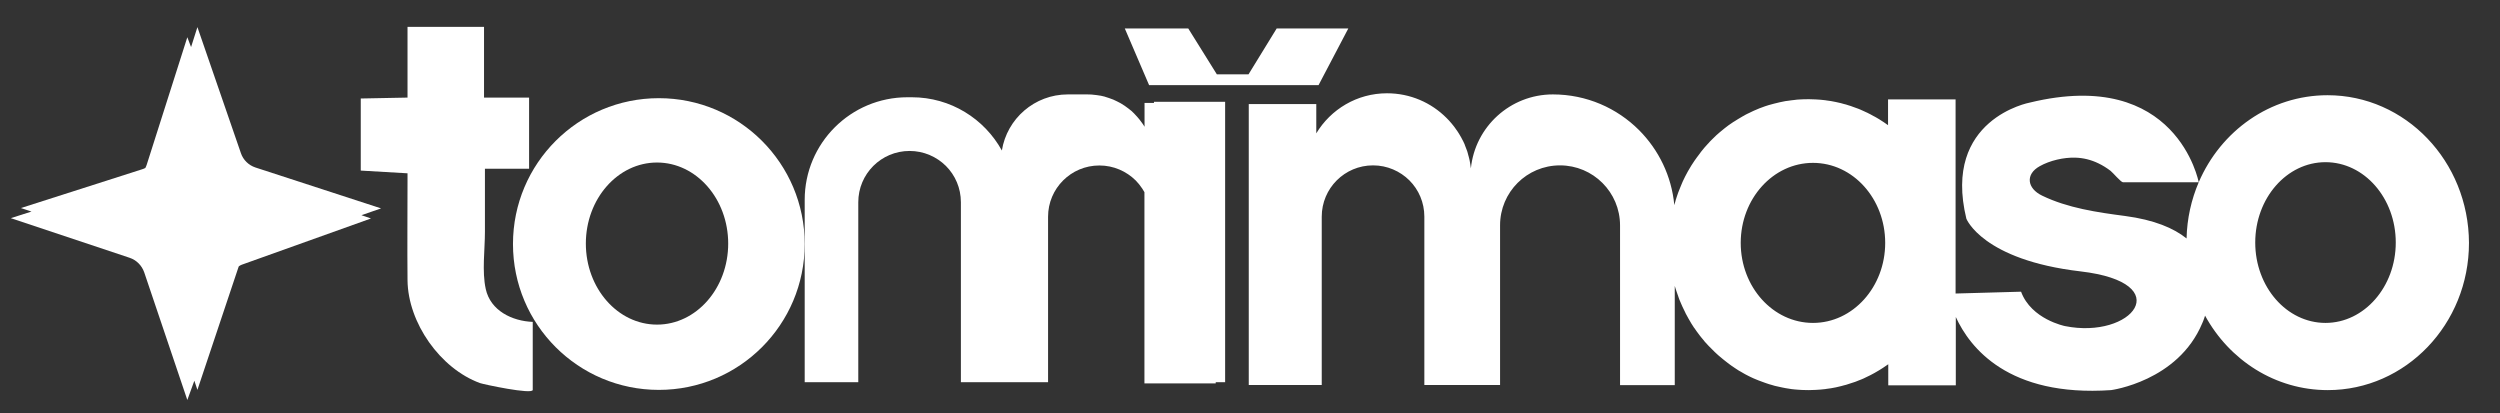
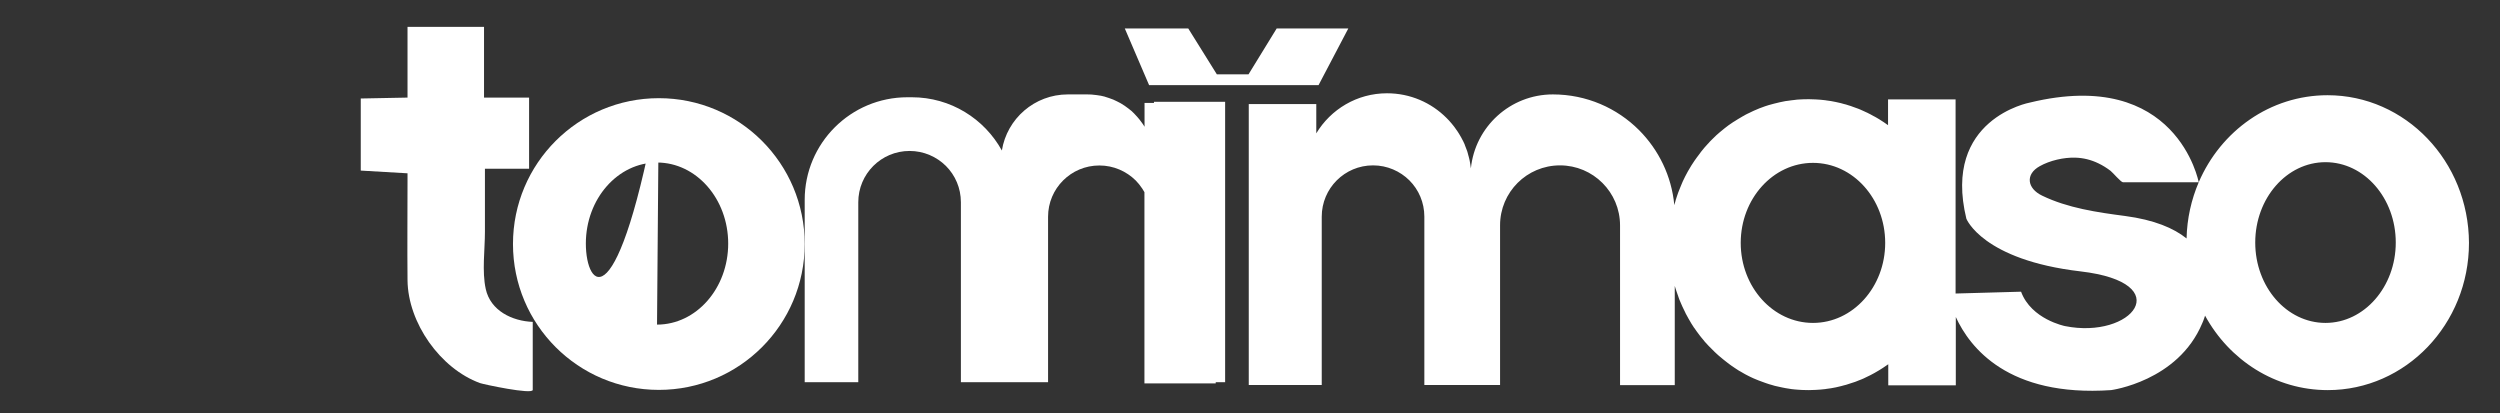
<svg xmlns="http://www.w3.org/2000/svg" width="115" height="19" viewBox="0 0 115 19" fill="none">
  <rect x="0" y="0" width="115" height="19" fill="#333333" stroke="none" />
  <g clip-path="url(#clip0_100_223)">
-     <path d="M11.755 7.706C11.436 7.602 11.186 7.356 11.081 7.043L9.081 1.247L8.789 2.166L8.617 1.712L6.753 7.565C6.737 7.622 6.711 7.675 6.685 7.727C6.633 7.753 6.586 7.774 6.528 7.79L0.962 9.57L1.448 9.732L0.497 10.035L5.959 11.857C6.277 11.961 6.523 12.212 6.633 12.525L8.617 18.4L8.94 17.512L9.081 17.935L10.966 12.301C10.972 12.285 10.982 12.27 10.987 12.249C11.029 12.217 11.076 12.197 11.123 12.176L17.065 10.05L16.626 9.899L17.53 9.586L11.755 7.706Z" fill="white" />
    <path d="M24.506 17.934C24.506 17.929 24.506 14.807 24.506 14.807C23.561 14.77 22.563 14.295 22.344 13.293C22.166 12.478 22.307 11.496 22.307 10.661C22.307 9.695 22.307 8.729 22.307 7.763H24.338V4.489H22.265V1.236H18.746V4.489L16.595 4.531V7.847L18.746 7.972C18.746 8.082 18.746 8.191 18.746 8.296C18.746 9.826 18.731 11.361 18.746 12.891C18.767 14.849 20.25 16.953 22.078 17.621C22.213 17.674 24.506 18.164 24.506 17.934Z" fill="white" />
-     <path d="M30.307 4.516C26.599 4.516 23.597 7.518 23.597 11.225C23.597 14.932 26.599 17.935 30.307 17.935C34.014 17.935 37.016 14.932 37.016 11.225C37.016 7.518 34.014 4.516 30.307 4.516ZM30.223 14.932C28.416 14.932 26.949 13.262 26.949 11.204C26.949 9.147 28.416 7.476 30.223 7.476C32.03 7.476 33.497 9.147 33.497 11.204C33.497 13.262 32.03 14.932 30.223 14.932Z" fill="white" />
+     <path d="M30.307 4.516C26.599 4.516 23.597 7.518 23.597 11.225C23.597 14.932 26.599 17.935 30.307 17.935C34.014 17.935 37.016 14.932 37.016 11.225C37.016 7.518 34.014 4.516 30.307 4.516ZC28.416 14.932 26.949 13.262 26.949 11.204C26.949 9.147 28.416 7.476 30.223 7.476C32.03 7.476 33.497 9.147 33.497 11.204C33.497 13.262 32.03 14.932 30.223 14.932Z" fill="white" />
    <path d="M55.923 17.632V17.58H56.356V4.683H53.083V4.735H52.649V5.831C52.618 5.774 52.581 5.722 52.545 5.67L52.54 5.664C52.508 5.617 52.472 5.57 52.435 5.523C52.43 5.518 52.425 5.508 52.42 5.502C52.383 5.455 52.346 5.414 52.31 5.372L52.305 5.367C52.263 5.32 52.216 5.273 52.174 5.226C52.174 5.226 52.169 5.226 52.169 5.22C52.127 5.179 52.085 5.142 52.044 5.1C52.033 5.095 52.028 5.085 52.017 5.079C51.976 5.043 51.934 5.012 51.892 4.98C51.887 4.975 51.882 4.97 51.871 4.965C51.824 4.928 51.772 4.892 51.72 4.855C51.715 4.855 51.715 4.85 51.709 4.85C51.663 4.818 51.615 4.787 51.569 4.761C51.558 4.756 51.542 4.745 51.532 4.74C51.49 4.714 51.448 4.693 51.401 4.672C51.391 4.667 51.38 4.662 51.37 4.657C51.318 4.63 51.26 4.604 51.203 4.578C51.198 4.578 51.193 4.573 51.187 4.573C51.135 4.552 51.083 4.531 51.031 4.516C51.015 4.51 50.999 4.505 50.984 4.5C50.942 4.484 50.895 4.474 50.853 4.458C50.837 4.453 50.822 4.448 50.806 4.442C50.749 4.427 50.686 4.411 50.629 4.401C50.623 4.401 50.623 4.401 50.618 4.401C50.561 4.39 50.503 4.38 50.451 4.375C50.43 4.375 50.414 4.369 50.394 4.369C50.347 4.364 50.305 4.359 50.258 4.354C50.237 4.354 50.221 4.348 50.2 4.348C50.138 4.343 50.075 4.343 50.013 4.343H49.12C47.59 4.343 46.321 5.461 46.086 6.923C45.282 5.466 43.731 4.474 41.945 4.474H41.742C39.131 4.474 37.016 6.588 37.016 9.194V11.23V17.58H39.481V9.304C39.481 7.998 40.535 6.944 41.841 6.944C42.494 6.944 43.084 7.21 43.512 7.633C43.94 8.061 44.201 8.651 44.201 9.304V17.58H46.039H46.66H48.211V9.972C48.211 8.667 49.266 7.612 50.571 7.612C51.224 7.612 51.814 7.878 52.242 8.301C52.289 8.348 52.336 8.4 52.378 8.453C52.394 8.468 52.404 8.484 52.42 8.505C52.451 8.541 52.477 8.578 52.503 8.62C52.519 8.641 52.529 8.656 52.545 8.677C52.581 8.729 52.613 8.787 52.644 8.839V17.637H55.923V17.632Z" fill="white" />
    <path d="M107.067 4.38C104.425 4.38 102.154 6.025 101.141 8.385C100.802 9.178 100.603 10.05 100.582 10.969C99.992 10.494 99.094 10.113 97.752 9.935C96.473 9.768 95.115 9.57 93.941 9.001C93.241 8.667 93.157 8.014 93.831 7.643C94.296 7.382 94.933 7.236 95.465 7.252C95.831 7.262 96.191 7.351 96.525 7.513C96.724 7.607 96.912 7.727 97.084 7.857C97.188 7.936 97.564 8.385 97.658 8.385H101.141C101.141 8.385 100.144 3.074 93.371 4.719C93.371 4.719 89.335 5.466 90.453 10.061C90.453 10.061 91.194 11.956 95.7 12.483C100.206 13.011 98.066 15.622 94.99 15C94.99 15 93.439 14.692 92.969 13.418L89.957 13.502V4.573H86.85V5.758C86.719 5.664 86.589 5.575 86.453 5.492C86.427 5.476 86.401 5.461 86.375 5.445C86.333 5.419 86.291 5.393 86.249 5.372C86.234 5.361 86.218 5.356 86.197 5.346C86.145 5.314 86.093 5.288 86.035 5.257C86.014 5.247 85.994 5.236 85.973 5.226C85.921 5.2 85.874 5.173 85.821 5.153C85.8 5.142 85.774 5.132 85.753 5.121C85.701 5.1 85.654 5.074 85.602 5.053C85.597 5.048 85.586 5.048 85.581 5.043C85.513 5.017 85.445 4.985 85.377 4.965C85.315 4.944 85.252 4.918 85.189 4.897C85.174 4.891 85.163 4.886 85.148 4.881C85.101 4.865 85.054 4.855 85.012 4.839C84.981 4.829 84.949 4.818 84.918 4.808C84.881 4.798 84.85 4.792 84.814 4.782C84.772 4.771 84.725 4.756 84.683 4.745C84.526 4.709 84.365 4.672 84.208 4.646H84.203C84.14 4.636 84.077 4.625 84.015 4.62C83.994 4.62 83.978 4.615 83.957 4.61C83.811 4.594 83.665 4.578 83.513 4.573C83.409 4.568 83.31 4.563 83.205 4.563C83.111 4.563 83.023 4.563 82.934 4.568C82.903 4.568 82.866 4.573 82.835 4.573C82.777 4.578 82.72 4.578 82.662 4.583C82.621 4.589 82.579 4.594 82.537 4.599C82.49 4.604 82.443 4.61 82.396 4.615C82.349 4.62 82.302 4.63 82.25 4.636C82.208 4.641 82.171 4.646 82.13 4.651C82.078 4.662 82.025 4.672 81.973 4.683C81.936 4.688 81.905 4.693 81.869 4.704C81.811 4.714 81.759 4.73 81.701 4.745C81.67 4.75 81.639 4.761 81.613 4.766C81.555 4.782 81.498 4.798 81.441 4.813C81.414 4.824 81.388 4.829 81.362 4.834C81.305 4.855 81.242 4.871 81.185 4.891C81.164 4.902 81.138 4.907 81.112 4.918C81.049 4.938 80.991 4.965 80.929 4.985C80.908 4.996 80.887 5.001 80.866 5.012C80.803 5.038 80.746 5.064 80.683 5.09C80.662 5.1 80.647 5.106 80.626 5.116C80.563 5.142 80.501 5.173 80.443 5.205C80.427 5.215 80.412 5.22 80.396 5.226C80.334 5.257 80.271 5.288 80.213 5.325C80.198 5.335 80.182 5.341 80.172 5.346C80.109 5.382 80.046 5.419 79.989 5.455C79.978 5.461 79.963 5.471 79.952 5.476C79.89 5.513 79.832 5.555 79.77 5.591C79.759 5.596 79.749 5.607 79.733 5.612C79.67 5.654 79.613 5.696 79.55 5.737C79.54 5.743 79.529 5.753 79.519 5.758C79.462 5.8 79.399 5.847 79.341 5.894C79.331 5.899 79.321 5.91 79.315 5.915C79.258 5.962 79.201 6.009 79.143 6.056C79.133 6.061 79.127 6.072 79.117 6.077C79.059 6.124 79.007 6.176 78.95 6.223C78.939 6.233 78.934 6.239 78.924 6.249C78.871 6.301 78.814 6.353 78.762 6.406C78.751 6.416 78.746 6.421 78.736 6.432C78.683 6.484 78.631 6.536 78.584 6.594C78.574 6.604 78.569 6.615 78.558 6.62C78.511 6.672 78.459 6.729 78.412 6.782C78.402 6.792 78.396 6.803 78.386 6.813C78.339 6.865 78.292 6.923 78.25 6.98C78.24 6.991 78.229 7.001 78.224 7.017C78.182 7.074 78.141 7.126 78.099 7.184C78.088 7.199 78.078 7.21 78.067 7.225C78.026 7.283 77.989 7.335 77.947 7.393C77.937 7.408 77.926 7.424 77.916 7.44C77.879 7.497 77.843 7.554 77.806 7.607C77.796 7.622 77.785 7.643 77.775 7.659C77.744 7.716 77.707 7.769 77.676 7.826C77.665 7.847 77.655 7.868 77.639 7.889C77.608 7.946 77.582 7.998 77.55 8.056C77.54 8.077 77.524 8.103 77.514 8.124C77.488 8.176 77.462 8.233 77.436 8.285C77.425 8.312 77.409 8.338 77.399 8.364C77.373 8.416 77.352 8.468 77.331 8.526C77.321 8.557 77.305 8.583 77.295 8.614C77.274 8.667 77.253 8.719 77.232 8.771C77.222 8.802 77.206 8.834 77.195 8.865C77.18 8.912 77.159 8.964 77.143 9.016C77.133 9.053 77.117 9.09 77.107 9.126C77.091 9.173 77.075 9.22 77.065 9.272C77.055 9.298 77.049 9.325 77.039 9.356C77.034 9.366 77.034 9.377 77.034 9.382C77.028 9.398 77.023 9.413 77.018 9.434C76.893 8.092 76.297 6.891 75.399 5.988C74.381 4.97 72.982 4.343 71.431 4.343C69.473 4.343 67.854 5.831 67.661 7.742C67.661 7.742 67.661 7.742 67.661 7.748C67.661 7.737 67.656 7.727 67.656 7.716C67.651 7.664 67.645 7.617 67.635 7.565C67.63 7.544 67.63 7.518 67.624 7.497C67.619 7.46 67.614 7.424 67.604 7.387C67.598 7.361 67.593 7.34 67.588 7.314C67.583 7.278 67.572 7.246 67.562 7.21C67.557 7.184 67.551 7.158 67.541 7.137C67.531 7.105 67.52 7.069 67.515 7.037C67.51 7.011 67.499 6.991 67.494 6.964C67.484 6.933 67.473 6.897 67.457 6.865C67.447 6.844 67.442 6.818 67.431 6.797C67.416 6.761 67.405 6.724 67.389 6.688C67.379 6.667 67.374 6.651 67.369 6.63C67.348 6.578 67.322 6.526 67.296 6.474C67.29 6.468 67.29 6.463 67.285 6.458C67.264 6.411 67.238 6.364 67.212 6.317C67.202 6.301 67.191 6.28 67.181 6.265C67.16 6.233 67.144 6.197 67.123 6.166C67.113 6.145 67.097 6.124 67.087 6.108C67.066 6.077 67.05 6.045 67.029 6.019C67.014 5.998 67.003 5.978 66.987 5.962C66.967 5.931 66.946 5.904 66.925 5.873C66.909 5.852 66.899 5.837 66.883 5.816C66.862 5.784 66.841 5.758 66.815 5.732C66.799 5.716 66.789 5.696 66.773 5.68C66.747 5.649 66.721 5.622 66.695 5.591C66.685 5.575 66.669 5.56 66.659 5.549C66.617 5.508 66.58 5.466 66.538 5.424C65.839 4.724 64.873 4.291 63.802 4.291C62.419 4.291 61.212 5.032 60.549 6.134V4.787H57.443V17.71H60.549H60.8V9.967C60.8 8.661 61.855 7.607 63.16 7.607C63.813 7.607 64.403 7.873 64.831 8.296C65.259 8.724 65.52 9.314 65.52 9.967V17.71H67.635H67.677H69.003V10.364C69.003 8.839 70.235 7.607 71.76 7.607C72.522 7.607 73.212 7.915 73.713 8.416C74.214 8.917 74.522 9.606 74.522 10.369V17.715H77.039V13.152C77.044 13.162 77.044 13.173 77.049 13.183C77.06 13.22 77.07 13.251 77.081 13.288C77.091 13.319 77.101 13.35 77.112 13.382C77.117 13.402 77.127 13.423 77.133 13.444C77.154 13.507 77.174 13.569 77.201 13.637C77.206 13.658 77.216 13.679 77.222 13.7C77.242 13.763 77.269 13.825 77.295 13.883C77.305 13.904 77.31 13.925 77.321 13.945C77.347 14.008 77.373 14.066 77.399 14.123C77.409 14.144 77.42 14.165 77.43 14.186C77.457 14.243 77.488 14.3 77.514 14.358C77.524 14.379 77.535 14.4 77.545 14.426C77.571 14.478 77.603 14.536 77.634 14.588C77.644 14.609 77.66 14.635 77.671 14.656C77.702 14.708 77.728 14.76 77.759 14.807C77.775 14.833 77.791 14.854 77.801 14.88C77.832 14.927 77.864 14.979 77.895 15.026C77.911 15.052 77.926 15.079 77.947 15.099C77.979 15.146 78.01 15.188 78.041 15.235C78.062 15.261 78.078 15.287 78.099 15.313C78.13 15.355 78.161 15.397 78.193 15.439C78.214 15.465 78.234 15.491 78.255 15.517C78.287 15.559 78.318 15.595 78.355 15.637C78.376 15.663 78.402 15.695 78.422 15.721C78.454 15.757 78.485 15.794 78.522 15.83C78.548 15.857 78.574 15.888 78.6 15.914C78.631 15.95 78.663 15.982 78.699 16.013C78.725 16.039 78.757 16.071 78.783 16.097C78.814 16.128 78.845 16.159 78.877 16.191C78.908 16.217 78.934 16.248 78.966 16.274C78.997 16.3 79.028 16.332 79.059 16.358C79.091 16.384 79.122 16.415 79.159 16.441C79.19 16.468 79.221 16.494 79.253 16.52C79.289 16.546 79.321 16.577 79.357 16.603C79.388 16.629 79.42 16.65 79.451 16.676C79.488 16.702 79.524 16.734 79.561 16.76C79.592 16.781 79.623 16.802 79.655 16.828C79.691 16.854 79.733 16.88 79.77 16.906C79.801 16.927 79.832 16.948 79.864 16.969C79.905 16.995 79.942 17.021 79.984 17.047C80.015 17.068 80.046 17.084 80.078 17.099C80.119 17.125 80.161 17.146 80.203 17.172C80.234 17.188 80.266 17.204 80.297 17.225C80.339 17.245 80.386 17.272 80.427 17.292C80.459 17.308 80.49 17.324 80.522 17.339C80.569 17.36 80.61 17.381 80.657 17.402C80.689 17.418 80.72 17.428 80.757 17.444C80.803 17.465 80.85 17.486 80.897 17.501C80.929 17.517 80.965 17.527 80.997 17.538C81.044 17.553 81.091 17.574 81.138 17.59C81.174 17.601 81.206 17.611 81.242 17.627C81.289 17.642 81.336 17.658 81.383 17.674C81.42 17.684 81.456 17.695 81.493 17.705C81.54 17.721 81.587 17.731 81.634 17.747C81.67 17.757 81.712 17.768 81.749 17.773C81.796 17.783 81.843 17.794 81.889 17.804C81.931 17.815 81.968 17.82 82.01 17.83C82.057 17.841 82.098 17.851 82.145 17.856C82.187 17.862 82.234 17.872 82.276 17.877C82.318 17.883 82.365 17.893 82.406 17.898C82.453 17.903 82.5 17.909 82.553 17.914C82.594 17.919 82.631 17.924 82.673 17.924C82.73 17.93 82.782 17.93 82.84 17.935C82.871 17.935 82.908 17.94 82.939 17.94C83.028 17.945 83.117 17.945 83.21 17.945C83.315 17.945 83.419 17.94 83.519 17.935C83.67 17.93 83.816 17.914 83.962 17.898C83.983 17.898 83.999 17.893 84.02 17.888C84.082 17.877 84.145 17.872 84.208 17.862H84.213C84.375 17.835 84.532 17.804 84.688 17.762C84.735 17.752 84.777 17.741 84.819 17.726C84.855 17.715 84.887 17.71 84.923 17.7C85.064 17.658 85.205 17.611 85.341 17.564C85.357 17.559 85.367 17.553 85.383 17.548C85.414 17.538 85.445 17.522 85.471 17.512C85.518 17.496 85.56 17.475 85.607 17.459C85.618 17.454 85.623 17.454 85.633 17.449C85.701 17.423 85.764 17.392 85.826 17.36C85.879 17.334 85.931 17.313 85.978 17.287C85.999 17.277 86.02 17.266 86.041 17.256C86.166 17.193 86.286 17.125 86.406 17.052C86.422 17.042 86.443 17.031 86.458 17.021C86.51 16.99 86.563 16.953 86.615 16.922C86.631 16.911 86.646 16.901 86.662 16.89C86.73 16.849 86.793 16.802 86.86 16.755V17.726H89.967V14.582C90.609 15.987 92.379 18.269 97.11 17.945C97.11 17.945 100.186 17.543 101.303 14.87C101.303 14.87 101.366 14.739 101.433 14.52C102.551 16.567 104.66 17.945 107.078 17.945C110.665 17.945 113.573 14.912 113.573 11.173C113.558 7.413 110.649 4.38 107.067 4.38ZM80.073 11.173C80.073 9.142 81.561 7.492 83.398 7.492C85.237 7.492 86.719 9.142 86.719 11.173C86.719 13.204 85.231 14.854 83.398 14.854C81.561 14.854 80.073 13.204 80.073 11.173ZM106.973 14.854C105.188 14.854 103.741 13.199 103.741 11.157C103.741 9.116 105.188 7.46 106.973 7.46C108.759 7.46 110.205 9.116 110.205 11.157C110.205 13.194 108.754 14.854 106.973 14.854Z" fill="white" />
    <path d="M62.022 1.31H58.727L57.432 3.419H55.975L54.66 1.31H51.741L52.858 3.915H60.654L62.022 1.31Z" fill="white" />
  </g>
  <defs>
    <clipPath id="clip0_100_223">
      <rect width="114" height="18" fill="white" transform="translate(0.171 0.899)" />
    </clipPath>
  </defs>
</svg>